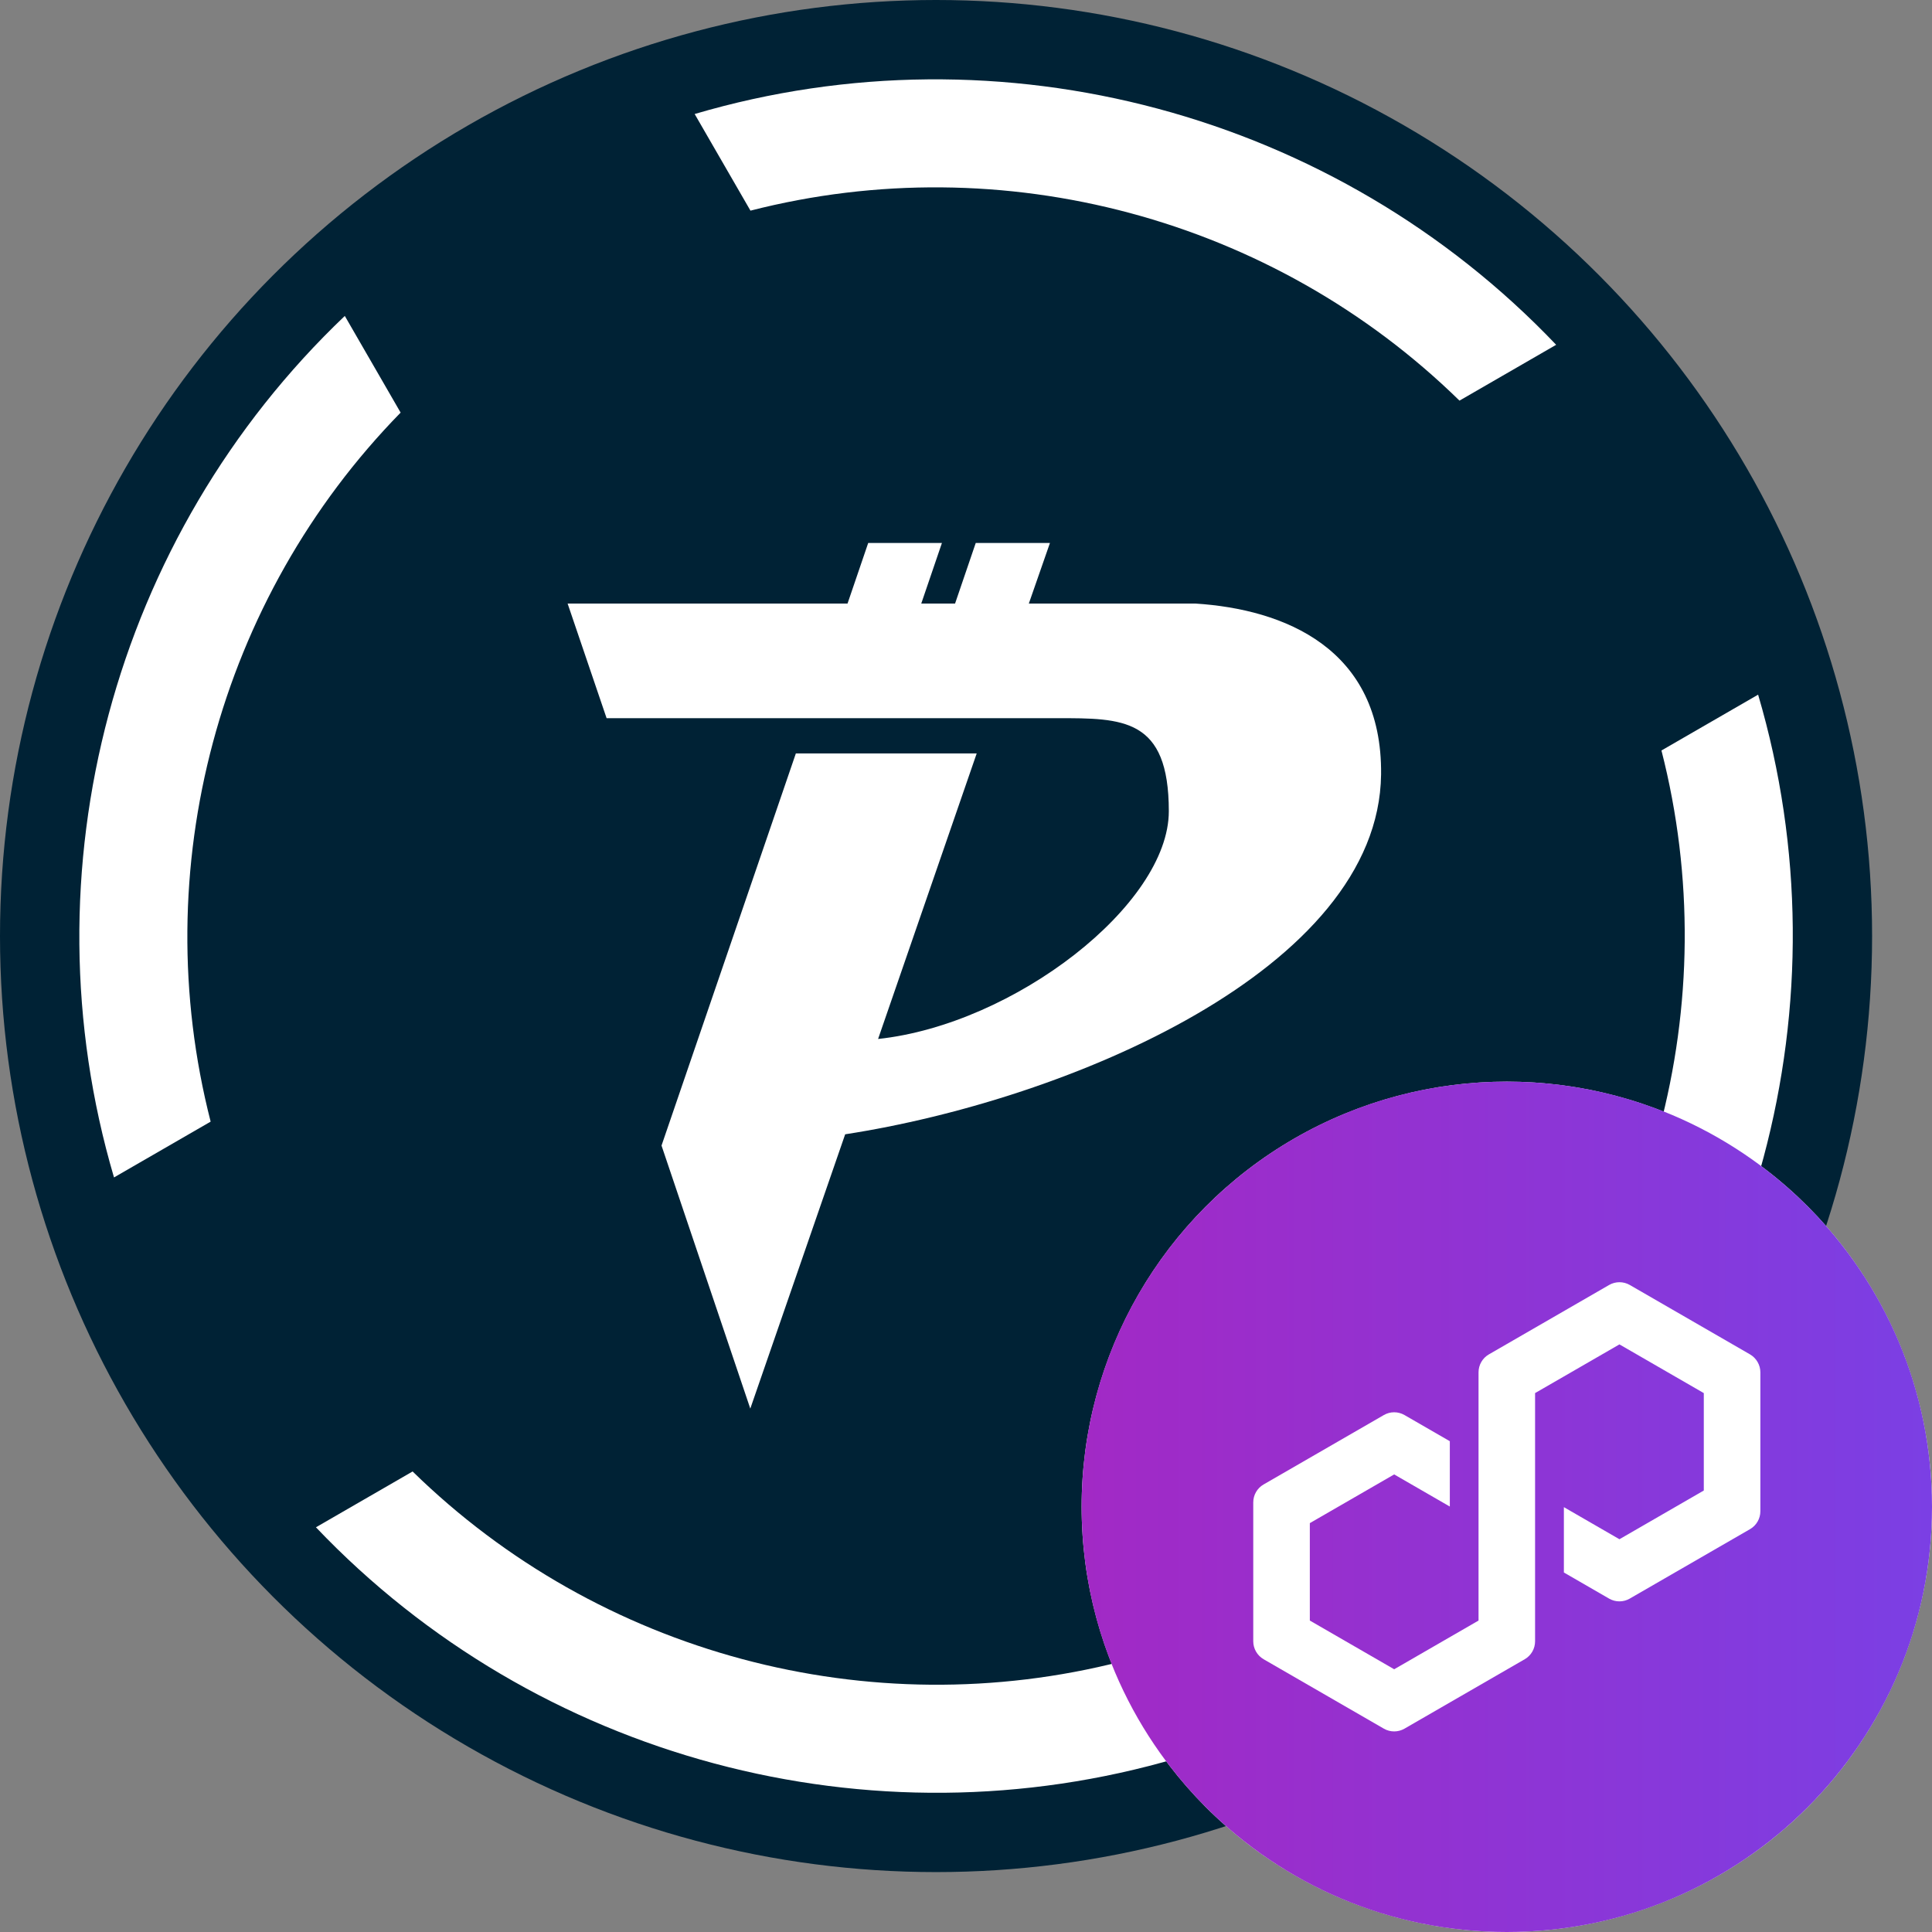
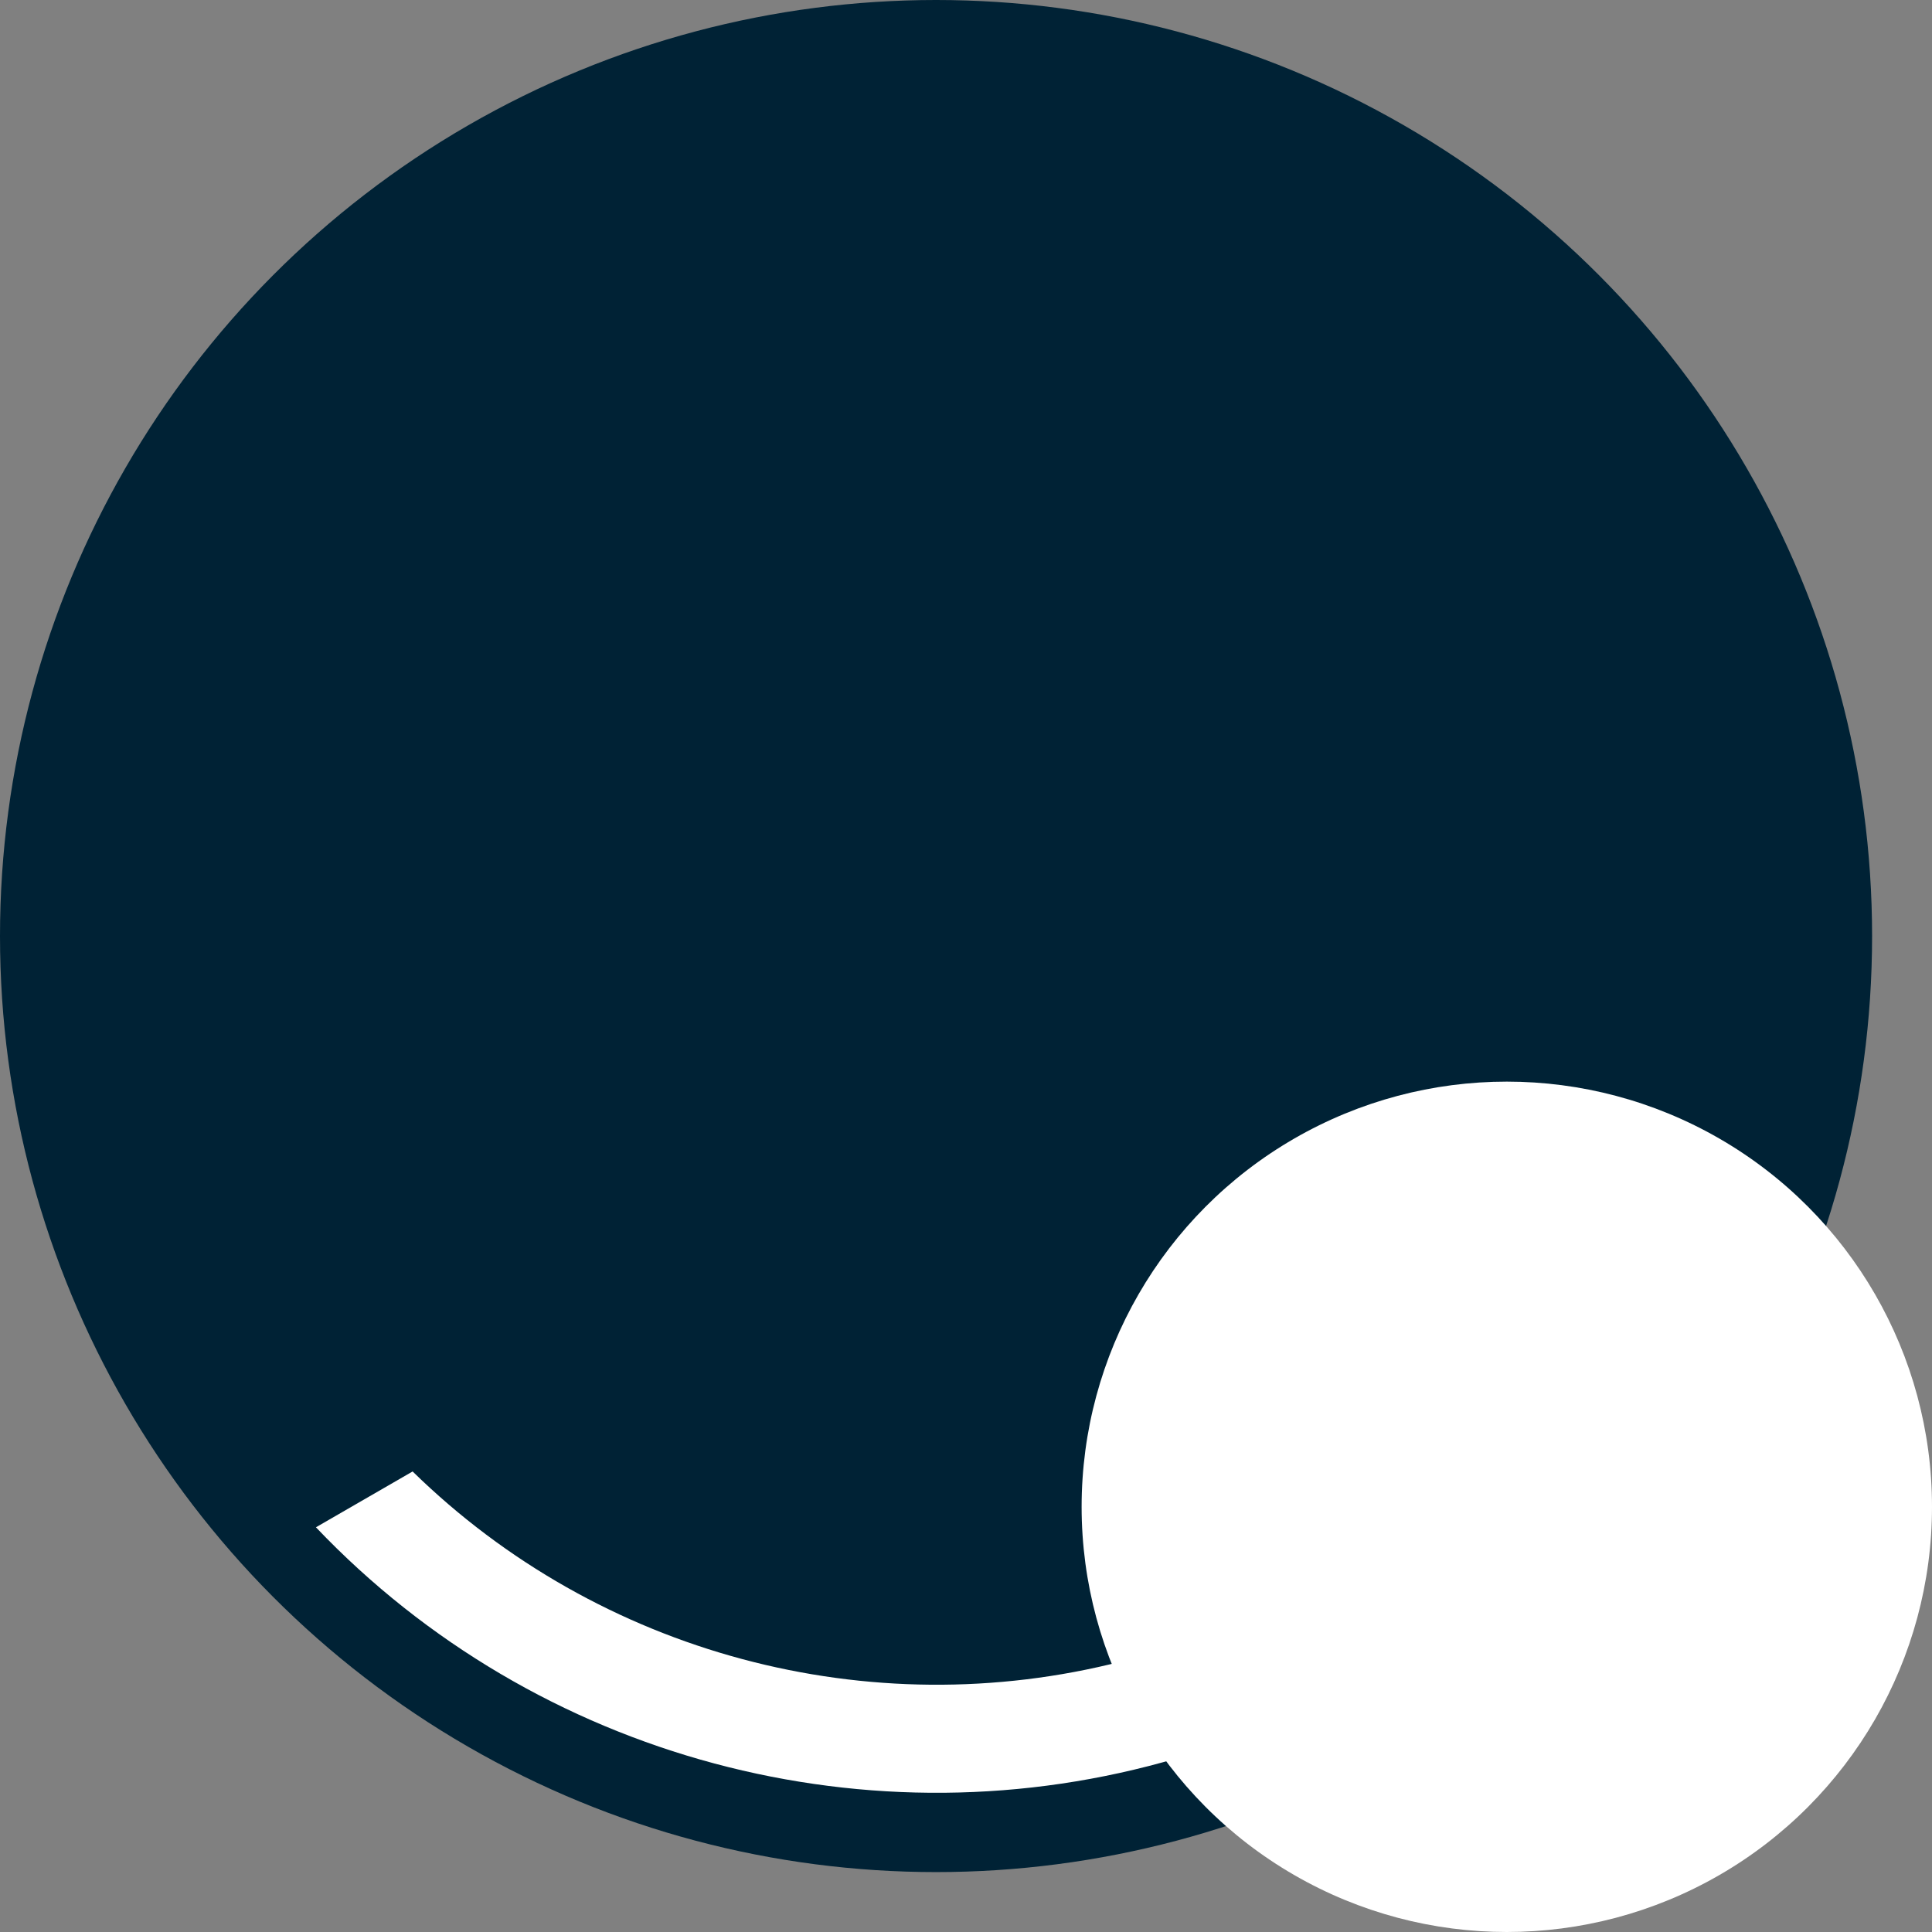
<svg xmlns="http://www.w3.org/2000/svg" id="wpac-pol" viewBox="0 0 516 516">
  <rect x="0" y="0" width="516" height="516" fill="#808080" stroke="none" />
  <defs>
    <style>
      .cls-1 {
        fill: #fff;
      }

      .cls-2 {
        fill: none;
      }

      .cls-3 {
        fill: #002235;
      }

      .cls-4 {
        fill: url(#linear-gradient);
      }
    </style>
    <linearGradient id="linear-gradient" x1="288.88" y1="402.44" x2="516" y2="402.44" gradientUnits="userSpaceOnUse">
      <stop offset="0" stop-color="#a229c5" />
      <stop offset="1" stop-color="#7b3fe4" />
    </linearGradient>
  </defs>
  <circle id="coin" class="cls-2" cx="250" cy="250" r="250" />
  <g id="wpac">
    <circle id="bg" class="cls-3" cx="250" cy="250" r="250" />
    <g>
-       <path class="cls-1" d="M56.26,299.57c-17.29-67.45,2.04-139.6,50.74-189.37l-14.91-25.82C30.23,143.28,6.31,232.54,30.45,314.47l25.82-14.91Z" />
-       <path class="cls-1" d="M200.43,56.26c67.45-17.29,139.6,2.04,189.37,50.74l25.82-14.91C356.72,30.23,267.46,6.31,185.53,30.45l14.91,25.82Z" />
-       <path class="cls-1" d="M443.74,200.43c17.29,67.45-2.04,139.6-50.74,189.37l14.91,25.82c61.87-58.89,85.79-148.15,61.65-230.09l-25.82,14.91Z" />
      <path class="cls-1" d="M299.57,443.74c-67.45,17.29-139.6-2.04-189.37-50.74l-25.82,14.91c58.89,61.87,148.15,85.79,230.09,61.65l-14.91-25.82Z" />
    </g>
-     <path id="pactus" class="cls-1" d="M232,145.02h19.57l-5.52,16.18h9.03l5.52-16.18h19.82l-5.64,16.18h44.53c23.58,1.51,49.93,11.92,49.55,45.66-.63,52.06-83.67,86.93-143.13,96.09l-25.34,73.26-23.71-70.25,35.88-104.74h48.3l-26.34,76.27c36.38-3.89,77.65-35.88,77.65-60.84s-12.29-24.84-29.86-24.84h-120.3l-10.41-30.61h74.76l5.52-16.18h.13Z" />
  </g>
  <circle id="network" class="cls-1" cx="402.44" cy="402.44" r="113.56" />
  <g id="pol">
    <g id="mask0_4864_1939" data-name="mask0 4864 1939">
-       <path class="cls-4" d="M402.44,516c62.72,0,113.56-50.84,113.56-113.56s-50.84-113.56-113.56-113.56-113.56,50.84-113.56,113.56,50.84,113.56,113.56,113.56Z" />
-     </g>
+       </g>
    <path class="cls-1" d="M435.28,426.95l32.13-18.55c1.7-.98,2.75-2.81,2.75-4.78v-37.1c0-1.96-1.06-3.79-2.75-4.78l-32.13-18.55c-1.7-.98-3.81-.98-5.51,0l-32.13,18.55c-1.7.98-2.75,2.81-2.75,4.78v66.3l-22.53,13.01-22.53-13.01v-26.02l22.53-13.01,14.86,8.58v-17.45s-12.11-6.99-12.11-6.99c-.83-.48-1.79-.74-2.76-.74s-1.92.26-2.75.74l-32.13,18.55c-1.7.98-2.75,2.81-2.75,4.78v37.1c0,1.96,1.06,3.79,2.75,4.78l32.13,18.55c1.7.98,3.81.98,5.51,0l32.13-18.55c1.7-.98,2.75-2.81,2.75-4.78v-66.3l.41-.23,22.12-12.77,22.53,13.01v26.02l-22.53,13.01-14.84-8.57v17.45l12.08,6.98c1.7.98,3.81.98,5.51,0h0Z" />
  </g>
</svg>